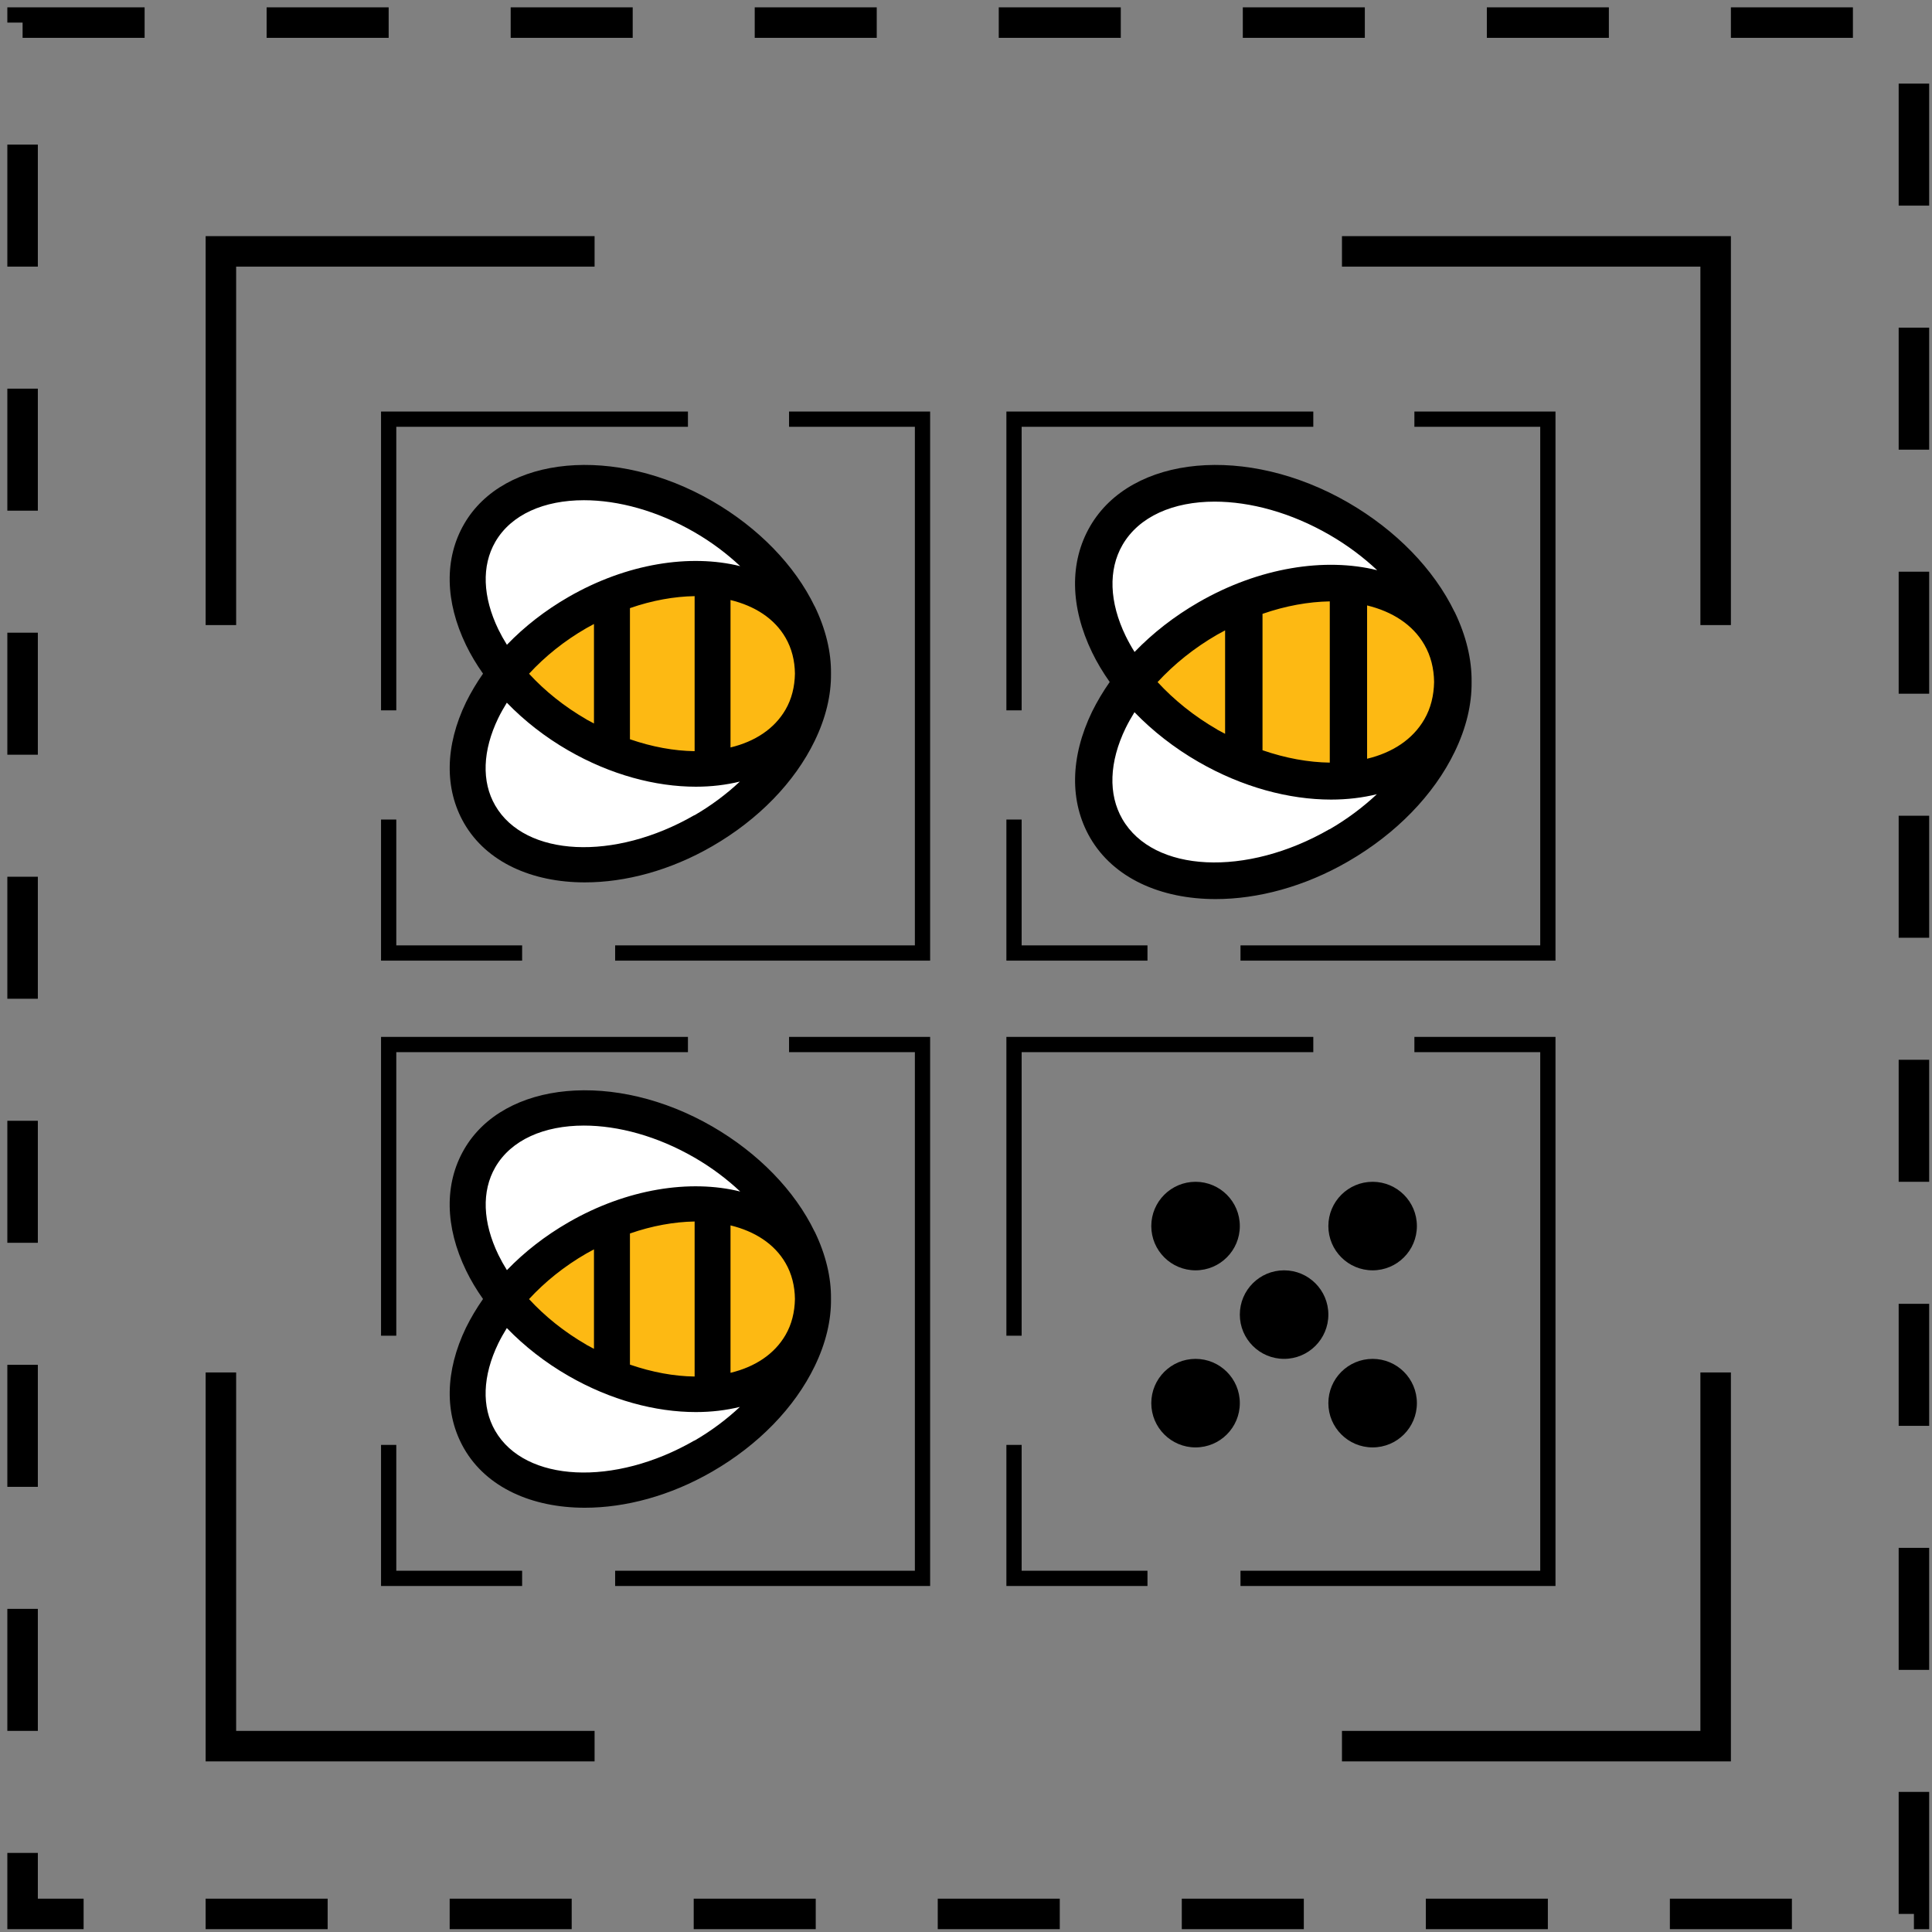
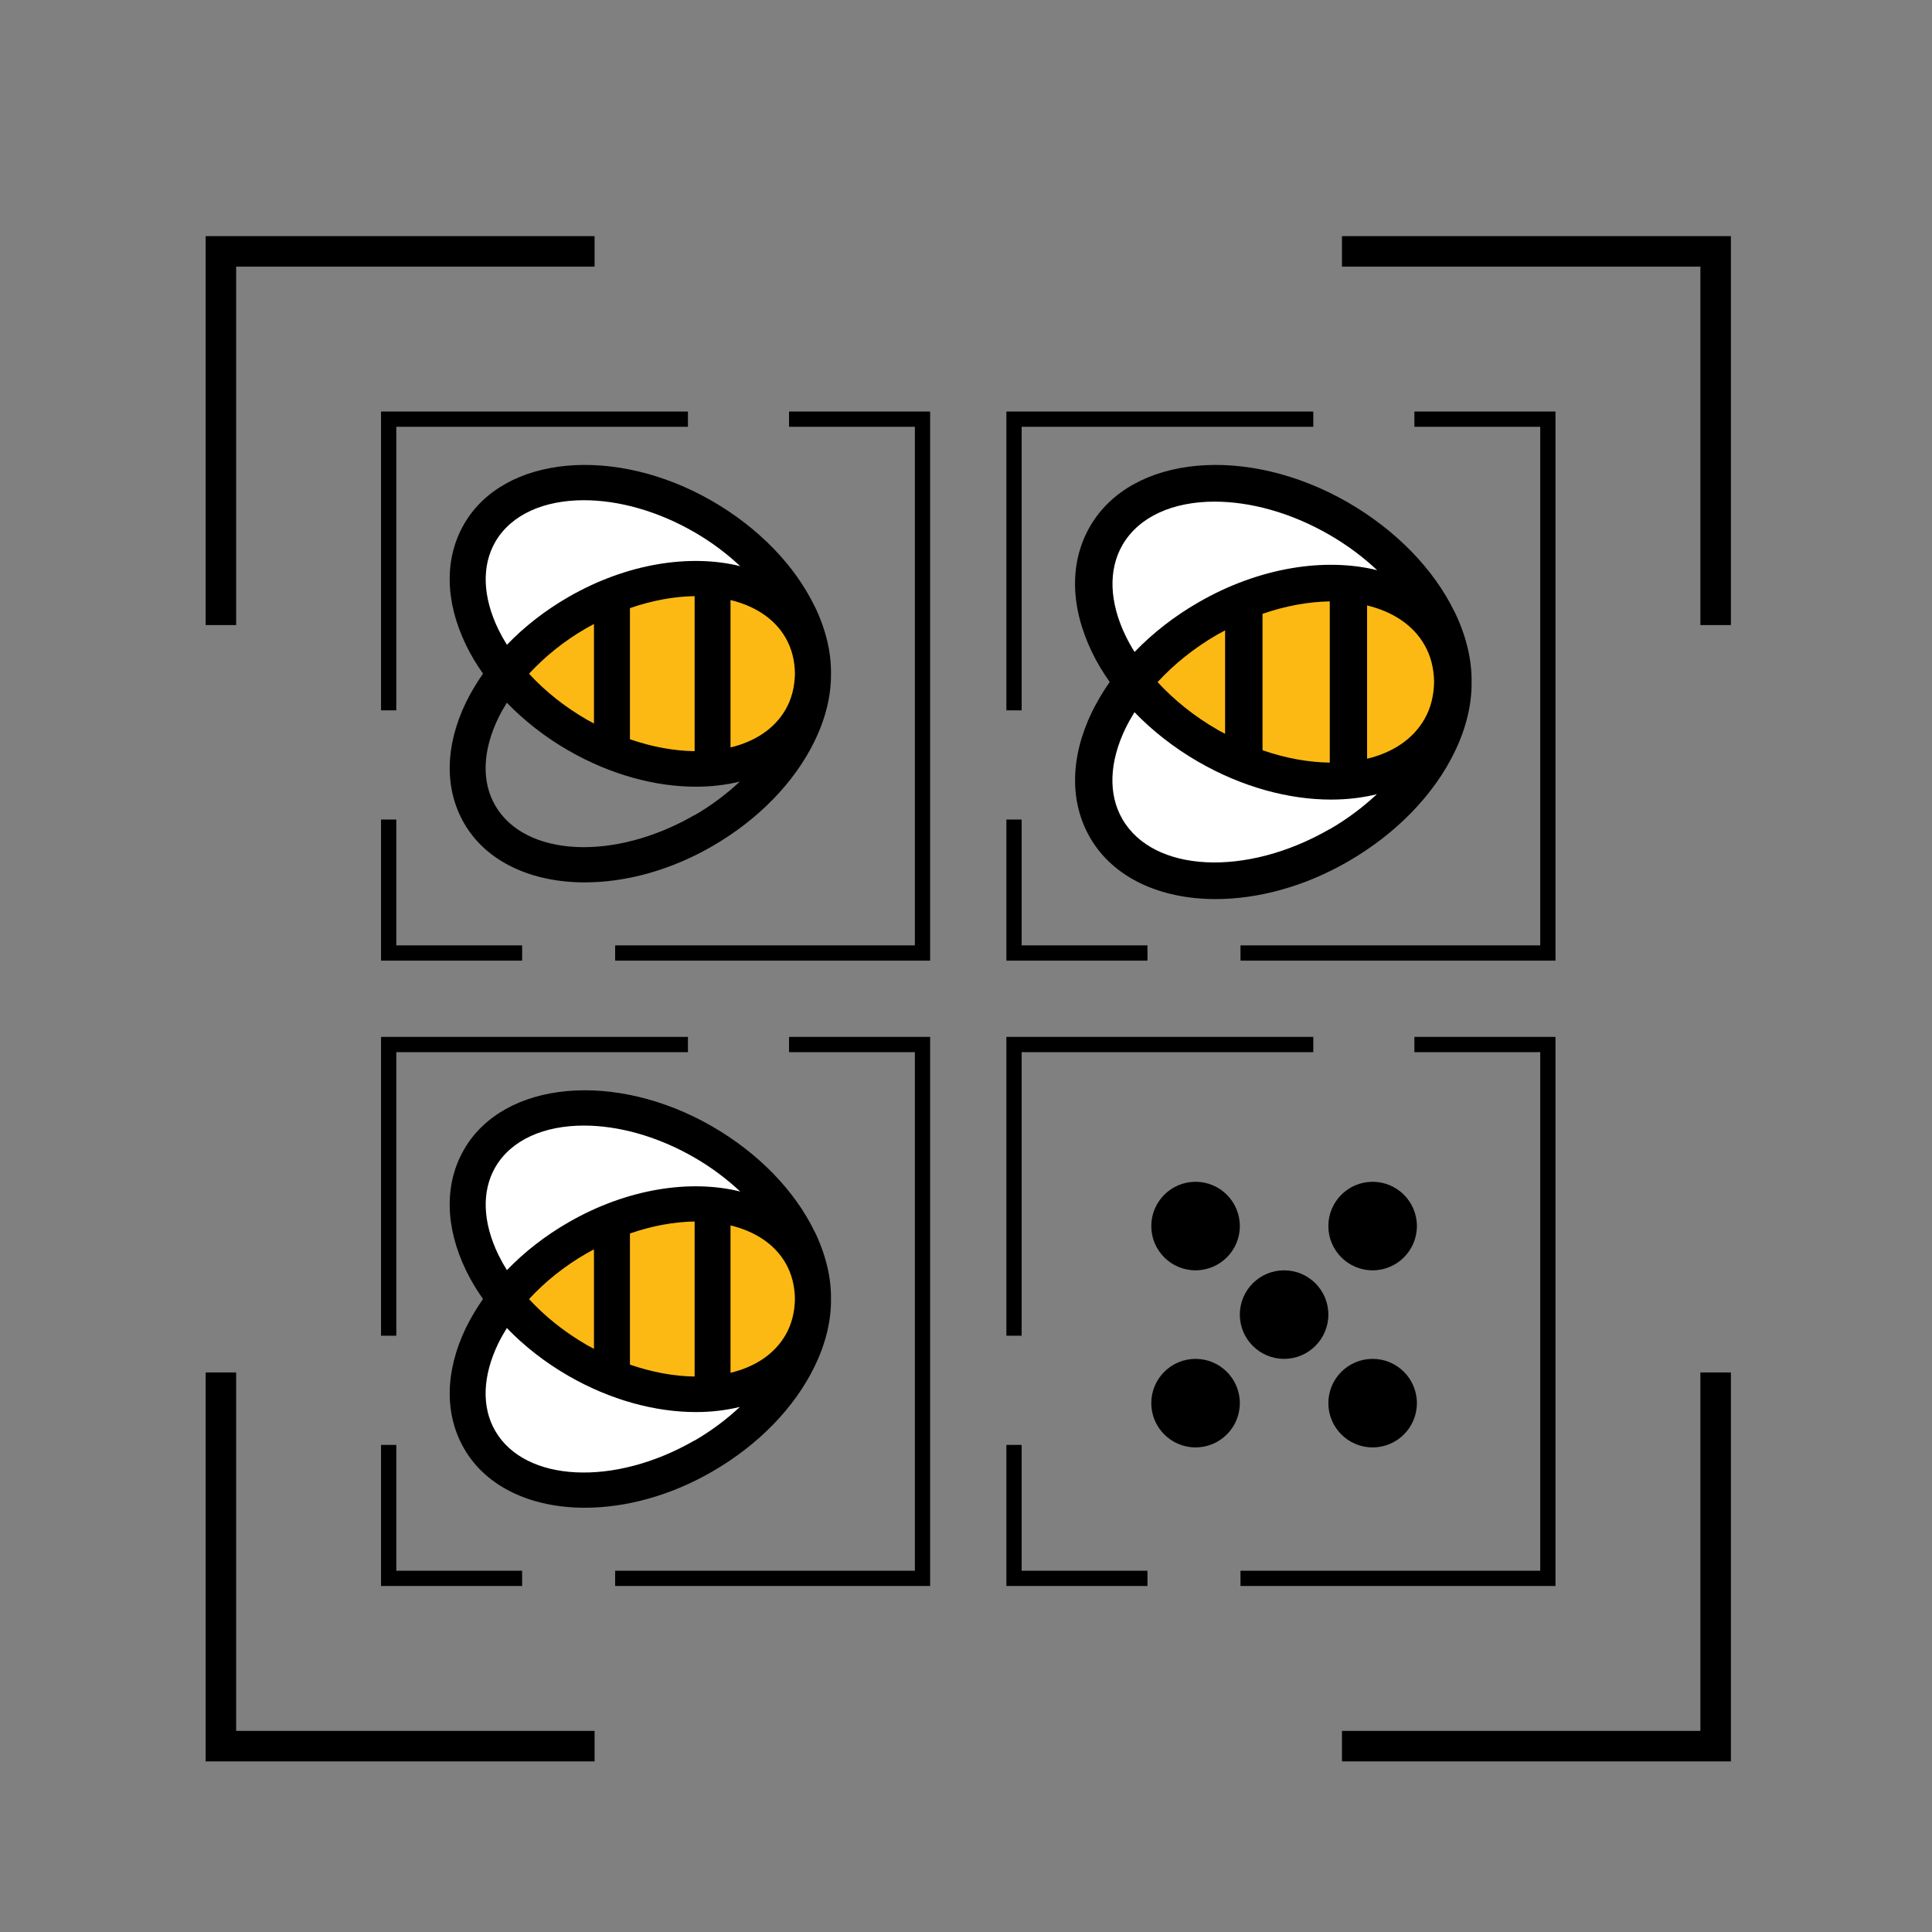
<svg xmlns="http://www.w3.org/2000/svg" width="171" height="171" viewBox="0 0 171 171" fill="none">
  <rect x="0" y="0" width="171" height="171" fill="#808080" stroke="none" />
  <path d="M19.551 121.475V154.55H52.626M19.551 55.325V22.25H52.626M151.851 121.475V154.55H118.776M151.851 55.325V22.25H118.776" stroke="black" stroke-width="2.7" />
  <path d="M89.75 118.223V92.45H116.239M89.75 127.887V139.7H101.562M125.187 92.45H137V139.7H109.795" stroke="black" stroke-width="1.35" />
  <path d="M89.75 62.873V37.1H116.239M89.75 72.537V84.35H101.562M125.187 37.1H137V84.35H109.795" stroke="black" stroke-width="1.35" />
  <path d="M34.4 62.873V37.1H60.889M34.4 72.537V84.35H46.213M69.838 37.1H81.65V84.35H54.446" stroke="black" stroke-width="1.35" />
  <path d="M34.4 118.223V92.45H60.889M34.4 127.887V139.7H46.213M69.838 92.45H81.65V139.7H54.446" stroke="black" stroke-width="1.35" />
  <g clip-path="url(#clip0_299_11587)">
-     <path d="M61.595 69.198C57.97 69.198 54.039 68.084 50.519 66.059C48.501 64.893 46.7 63.488 45.161 61.904L44.787 61.515L44.503 61.971C44.197 62.456 43.943 62.912 43.726 63.361C42.261 66.373 42.171 69.265 43.464 71.499C44.899 73.981 47.889 75.408 51.678 75.408C54.898 75.408 58.448 74.384 61.677 72.516C63.157 71.664 64.539 70.64 65.787 69.474L66.968 68.368L65.399 68.757C64.195 69.048 62.925 69.198 61.602 69.198H61.595Z" fill="white" />
    <path d="M44.502 57.292L44.786 57.748L45.16 57.36C46.7 55.768 48.501 54.37 50.518 53.205C54.016 51.187 57.94 50.073 61.564 50.073C62.909 50.073 64.202 50.223 65.406 50.522L66.982 50.91L65.794 49.797C64.553 48.638 63.163 47.607 61.669 46.74C58.44 44.879 54.89 43.848 51.677 43.848C47.888 43.848 44.891 45.268 43.464 47.749C42.171 49.983 42.268 52.876 43.725 55.888C43.942 56.343 44.196 56.799 44.502 57.278V57.292Z" fill="white" />
    <path d="M72.793 59.624C72.778 61.044 72.435 62.389 71.732 63.6C68.653 68.929 59.79 69.579 51.928 65.043C49.334 63.54 47.175 61.665 45.553 59.632C47.167 57.599 49.327 55.716 51.928 54.214C59.79 49.677 68.653 50.32 71.732 55.656C72.427 56.867 72.778 58.212 72.793 59.624Z" fill="#FDB913" />
    <path d="M72.108 53.676C70.337 50.014 67.116 46.71 63.05 44.356C54.448 39.386 44.591 40.298 41.078 46.382C39.315 49.431 39.382 53.235 41.25 57.099C41.669 57.965 42.177 58.81 42.752 59.624C42.177 60.447 41.676 61.291 41.25 62.151C39.382 66.014 39.322 69.818 41.078 72.867C43.066 76.313 47.087 78.099 51.765 78.099C55.353 78.099 59.321 77.052 63.05 74.893C67.123 72.539 70.337 69.235 72.108 65.573C73.094 63.541 73.573 61.523 73.55 59.617C73.573 57.719 73.094 55.701 72.108 53.661V53.676ZM51.9 63.668C49.942 62.539 48.23 61.157 46.825 59.632C48.23 58.107 49.942 56.725 51.9 55.596C52.124 55.469 52.348 55.35 52.572 55.23V64.034C52.348 63.914 52.124 63.802 51.9 63.675V63.668ZM55.756 53.825C57.729 53.138 59.68 52.794 61.481 52.764V66.485C59.672 66.463 57.729 66.111 55.756 65.431V53.825ZM64.657 53.108C66.802 53.631 68.543 54.737 69.53 56.448C70.075 57.39 70.344 58.466 70.359 59.624C70.337 60.783 70.075 61.859 69.53 62.801C68.543 64.512 66.809 65.641 64.657 66.156V53.1V53.108ZM44.113 55.716C42.715 52.831 42.618 50.081 43.836 47.966C45.248 45.522 48.178 44.274 51.683 44.274C54.717 44.274 58.185 45.208 61.466 47.106C62.968 47.973 64.328 48.997 65.516 50.111C61.092 49.012 55.487 49.857 50.316 52.839C48.253 54.027 46.414 55.462 44.867 57.069C44.591 56.628 44.337 56.172 44.113 55.716ZM61.458 72.15C54.374 76.238 46.467 75.857 43.829 71.29C42.61 69.183 42.708 66.433 44.105 63.548C44.329 63.092 44.583 62.644 44.86 62.195C46.407 63.795 48.245 65.237 50.308 66.425C54.045 68.578 58.013 69.631 61.593 69.631C62.961 69.631 64.268 69.474 65.487 69.175C64.306 70.282 62.953 71.298 61.458 72.165V72.15Z" fill="black" />
  </g>
  <g clip-path="url(#clip1_299_11587)">
    <path d="M61.595 124.548C57.97 124.548 54.039 123.434 50.519 121.409C48.501 120.243 46.7 118.838 45.161 117.254L44.787 116.865L44.503 117.321C44.197 117.807 43.943 118.263 43.726 118.711C42.261 121.723 42.171 124.615 43.464 126.849C44.899 129.331 47.889 130.758 51.678 130.758C54.898 130.758 58.448 129.734 61.677 127.866C63.157 127.014 64.539 125.99 65.787 124.824L66.968 123.718L65.399 124.107C64.195 124.398 62.925 124.548 61.602 124.548H61.595Z" fill="white" />
    <path d="M44.502 112.643L44.786 113.098L45.16 112.71C46.7 111.118 48.501 109.72 50.518 108.555C54.016 106.537 57.94 105.423 61.564 105.423C62.909 105.423 64.202 105.573 65.406 105.872L66.982 106.26L65.794 105.147C64.553 103.988 63.163 102.957 61.669 102.09C58.44 100.229 54.89 99.198 51.677 99.198C47.888 99.198 44.891 100.618 43.464 103.099C42.171 105.334 42.268 108.226 43.725 111.238C43.942 111.693 44.196 112.149 44.502 112.628V112.643Z" fill="white" />
    <path d="M72.793 114.974C72.778 116.394 72.435 117.74 71.732 118.95C68.653 124.279 59.79 124.929 51.928 120.393C49.334 118.891 47.175 117.015 45.553 114.982C47.167 112.949 49.327 111.066 51.928 109.564C59.79 105.027 68.653 105.67 71.732 111.006C72.427 112.217 72.778 113.562 72.793 114.974Z" fill="#FDB913" />
    <path d="M72.108 109.026C70.337 105.364 67.116 102.06 63.05 99.706C54.448 94.736 44.591 95.648 41.078 101.732C39.315 104.781 39.382 108.585 41.25 112.448C41.669 113.315 42.177 114.16 42.752 114.974C42.177 115.797 41.676 116.641 41.25 117.5C39.382 121.364 39.322 125.168 41.078 128.217C43.066 131.663 47.087 133.449 51.765 133.449C55.353 133.449 59.321 132.402 63.05 130.243C67.123 127.889 70.337 124.585 72.108 120.923C73.094 118.891 73.573 116.873 73.55 114.967C73.573 113.069 73.094 111.051 72.108 109.011V109.026ZM51.9 119.018C49.942 117.889 48.23 116.507 46.825 114.982C48.23 113.457 49.942 112.075 51.9 110.946C52.124 110.819 52.348 110.7 52.572 110.58V119.384C52.348 119.264 52.124 119.152 51.9 119.025V119.018ZM55.756 109.175C57.729 108.488 59.68 108.144 61.481 108.114V121.835C59.672 121.813 57.729 121.461 55.756 120.781V109.175ZM64.657 108.458C66.802 108.981 68.543 110.087 69.53 111.798C70.075 112.74 70.344 113.816 70.359 114.974C70.337 116.133 70.075 117.209 69.53 118.151C68.543 119.862 66.809 120.991 64.657 121.506V108.45V108.458ZM44.113 111.066C42.715 108.181 42.618 105.431 43.836 103.316C45.248 100.872 48.178 99.624 51.683 99.624C54.717 99.624 58.185 100.558 61.466 102.456C62.968 103.323 64.328 104.347 65.516 105.461C61.092 104.362 55.487 105.207 50.316 108.189C48.253 109.377 46.414 110.812 44.867 112.419C44.591 111.978 44.337 111.522 44.113 111.066ZM61.458 127.5C54.374 131.588 46.467 131.207 43.829 126.64C42.61 124.533 42.708 121.783 44.105 118.898C44.329 118.442 44.583 117.994 44.86 117.545C46.407 119.145 48.245 120.587 50.308 121.775C54.045 123.928 58.013 124.981 61.593 124.981C62.961 124.981 64.268 124.824 65.487 124.525C64.306 125.632 62.953 126.648 61.458 127.515V127.5Z" fill="black" />
  </g>
  <g clip-path="url(#clip2_299_11587)">
    <path d="M117.813 70.32C114.044 70.32 109.955 69.162 106.295 67.055C104.196 65.843 102.323 64.382 100.722 62.734L100.333 62.33L100.038 62.804C99.719 63.309 99.455 63.783 99.23 64.249C97.706 67.382 97.613 70.389 98.957 72.713C100.45 75.294 103.559 76.778 107.499 76.778C110.849 76.778 114.541 75.714 117.899 73.77C119.438 72.885 120.876 71.82 122.174 70.607L123.402 69.457L121.769 69.861C120.518 70.164 119.197 70.32 117.821 70.32H117.813Z" fill="white" />
    <path d="M100.037 57.938L100.332 58.412L100.721 58.008C102.322 56.353 104.195 54.899 106.294 53.687C109.931 51.588 114.012 50.43 117.781 50.43C119.18 50.43 120.525 50.586 121.776 50.897L123.416 51.301L122.181 50.143C120.89 48.938 119.445 47.865 117.89 46.964C114.533 45.028 110.841 43.956 107.499 43.956C103.558 43.956 100.441 45.433 98.957 48.013C97.612 50.337 97.713 53.345 99.229 56.477C99.454 56.951 99.718 57.425 100.037 57.923V57.938Z" fill="white" />
    <path d="M129.465 60.363C129.449 61.84 129.092 63.239 128.361 64.498C125.159 70.04 115.941 70.716 107.765 65.998C105.068 64.436 102.821 62.485 101.135 60.371C102.814 58.257 105.06 56.298 107.765 54.736C115.941 50.018 125.159 50.687 128.361 56.236C129.084 57.495 129.449 58.894 129.465 60.363Z" fill="#FDB913" />
    <path d="M128.75 54.177C126.908 50.368 123.558 46.933 119.33 44.484C110.384 39.316 100.132 40.264 96.479 46.591C94.645 49.762 94.715 53.718 96.658 57.736C97.093 58.638 97.622 59.516 98.22 60.363C97.622 61.218 97.101 62.097 96.658 62.99C94.715 67.009 94.653 70.965 96.479 74.136C98.546 77.719 102.728 79.577 107.594 79.577C111.324 79.577 115.451 78.489 119.33 76.242C123.566 73.794 126.908 70.359 128.75 66.55C129.776 64.436 130.273 62.338 130.25 60.356C130.273 58.382 129.776 56.283 128.75 54.161V54.177ZM107.733 64.568C105.697 63.395 103.917 61.957 102.456 60.371C103.917 58.786 105.697 57.348 107.733 56.174C107.967 56.042 108.2 55.918 108.433 55.793V64.949C108.2 64.825 107.967 64.708 107.733 64.576V64.568ZM111.744 54.332C113.796 53.617 115.824 53.26 117.698 53.228V67.498C115.817 67.475 113.796 67.11 111.744 66.403V54.332ZM121.001 53.586C123.232 54.13 125.042 55.28 126.068 57.06C126.636 58.039 126.916 59.159 126.931 60.363C126.908 61.568 126.636 62.687 126.068 63.667C125.042 65.447 123.239 66.62 121.001 67.156V53.578V53.586ZM99.635 56.298C98.181 53.298 98.08 50.438 99.347 48.239C100.816 45.697 103.863 44.399 107.508 44.399C110.664 44.399 114.27 45.37 117.682 47.345C119.244 48.246 120.659 49.311 121.895 50.469C117.293 49.327 111.464 50.205 106.086 53.306C103.941 54.542 102.029 56.034 100.42 57.705C100.132 57.247 99.868 56.773 99.635 56.298ZM117.674 73.39C110.306 77.641 102.083 77.245 99.339 72.496C98.072 70.304 98.173 67.444 99.627 64.444C99.86 63.97 100.124 63.503 100.412 63.037C102.021 64.7 103.933 66.201 106.078 67.436C109.964 69.675 114.091 70.771 117.814 70.771C119.237 70.771 120.597 70.607 121.864 70.296C120.636 71.447 119.229 72.504 117.674 73.405V73.39Z" fill="black" />
  </g>
  <circle cx="105.818" cy="108.518" r="3.918" fill="black" />
  <circle cx="105.818" cy="124.191" r="3.918" fill="black" />
  <circle cx="121.49" cy="108.518" r="3.918" fill="black" />
  <circle cx="121.49" cy="124.191" r="3.918" fill="black" />
  <circle cx="113.654" cy="116.354" r="3.918" fill="black" />
-   <rect x="2" y="2" width="167.4" height="167.4" stroke="black" stroke-width="2.7" stroke-dasharray="10.8 10.8" />
  <defs>
    <clipPath id="clip0_299_11587">
      <rect width="33.75" height="36.956" fill="white" transform="translate(39.801 41.15)" />
    </clipPath>
    <clipPath id="clip1_299_11587">
      <rect width="33.75" height="36.956" fill="white" transform="translate(39.801 96.5)" />
    </clipPath>
    <clipPath id="clip2_299_11587">
      <rect width="35.1" height="38.434" fill="white" transform="translate(95.15 41.15)" />
    </clipPath>
  </defs>
</svg>